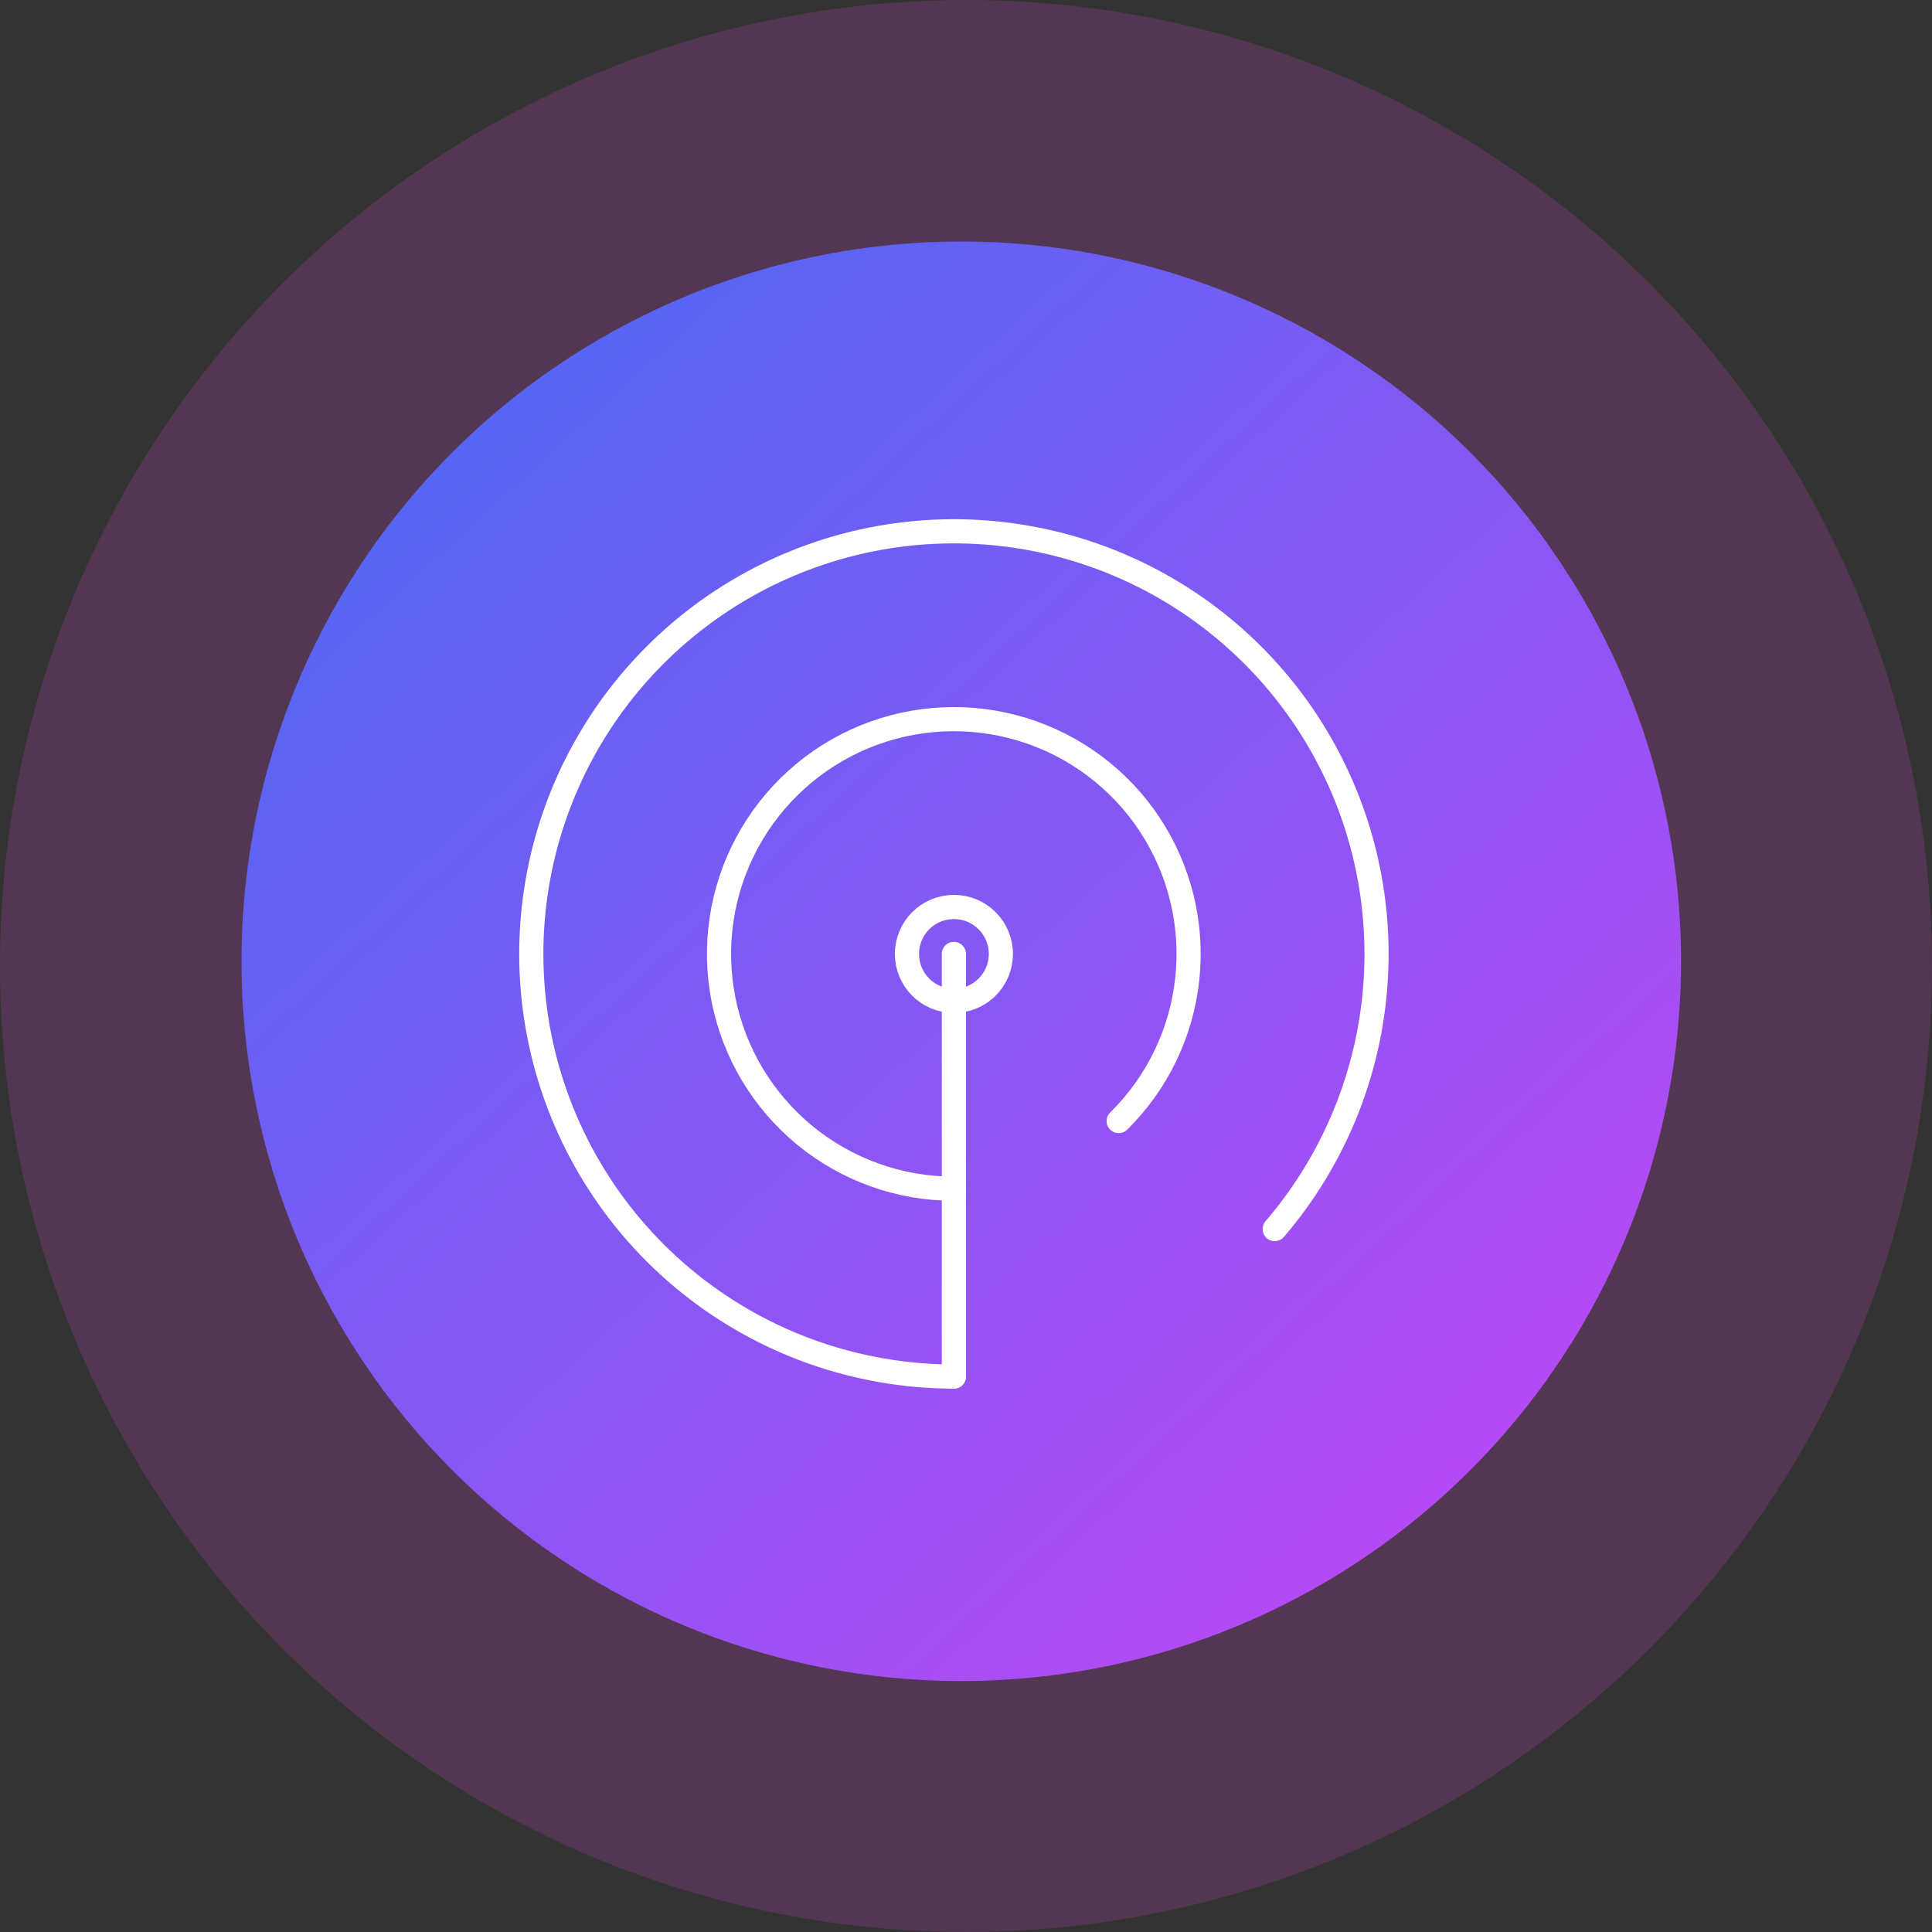
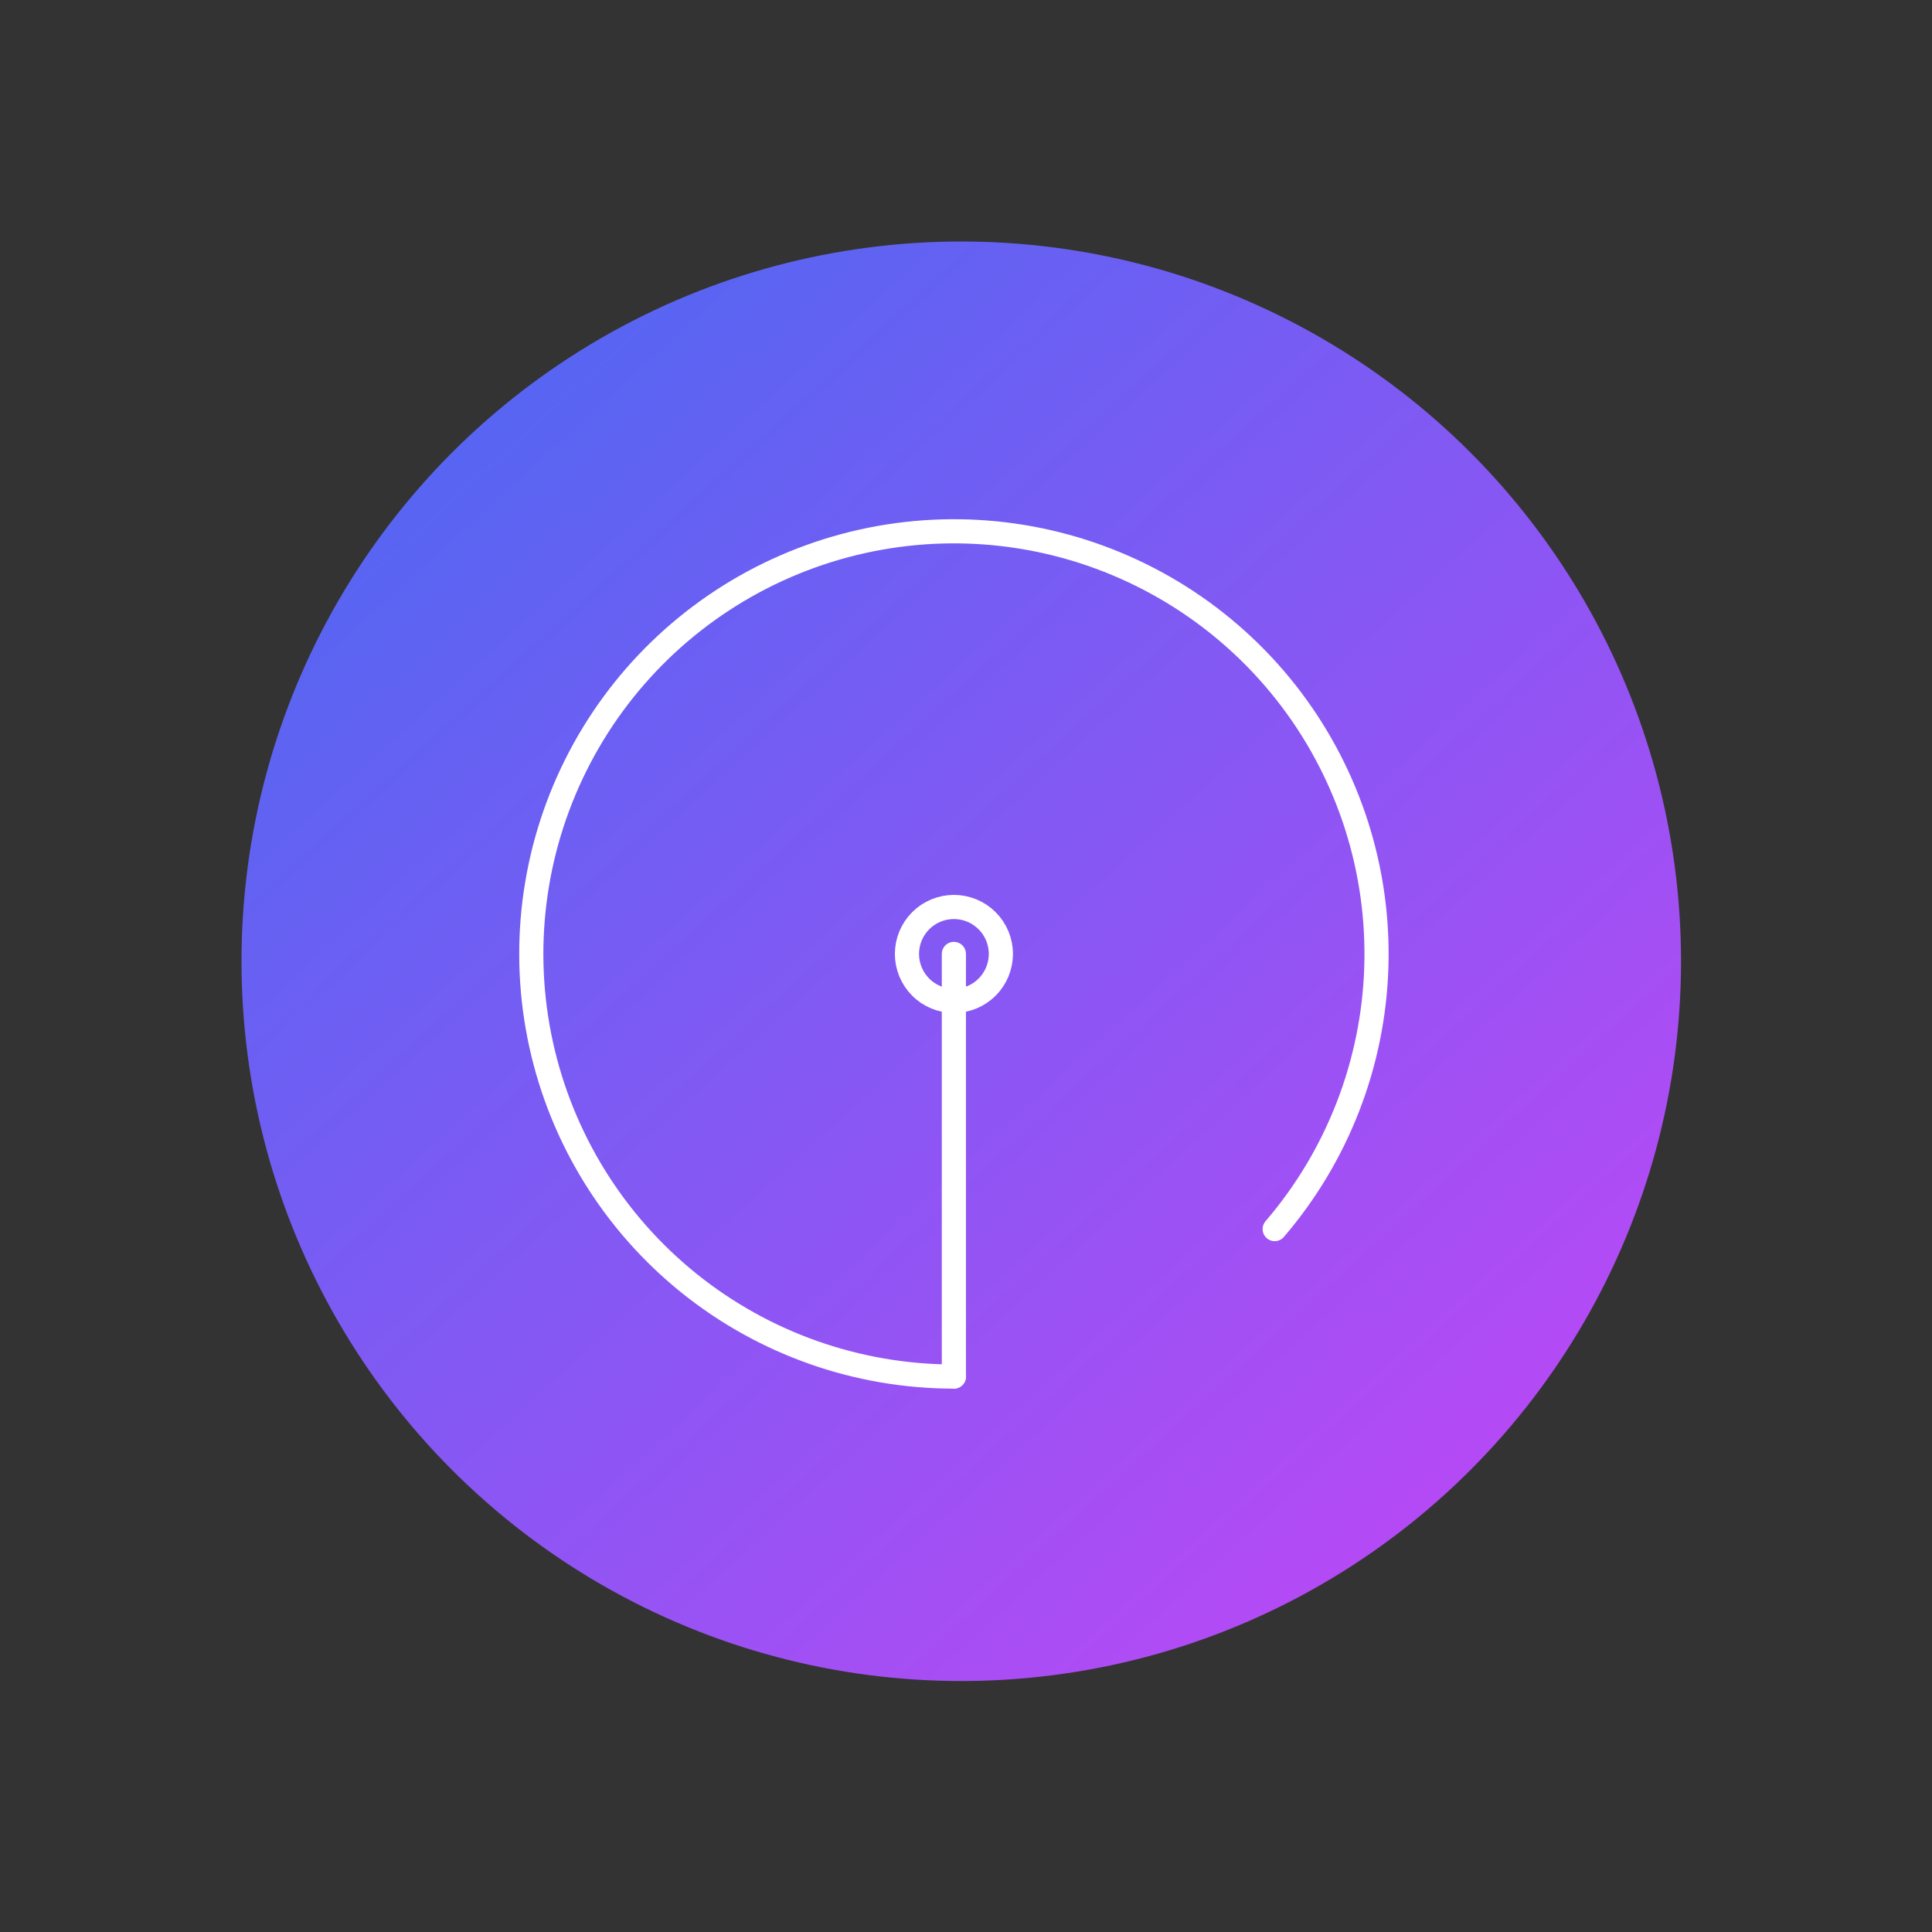
<svg xmlns="http://www.w3.org/2000/svg" width="80" height="80" viewBox="0 0 80 80" fill="none">
  <rect x="0" y="0" width="80" height="80" fill="#333333" stroke="none" />
-   <circle opacity="0.2" cx="40" cy="40" r="40" fill="#D442CE" />
  <circle cx="39.804" cy="39.804" r="29.804" fill="url(#paint0_linear_14578_4150)" />
  <path d="M37.555 39.5C37.555 40.016 37.76 40.51 38.124 40.875C38.489 41.24 38.983 41.444 39.499 41.444C40.015 41.444 40.509 41.24 40.874 40.875C41.239 40.51 41.444 40.016 41.444 39.5C41.444 38.984 41.239 38.49 40.874 38.125C40.509 37.76 40.015 37.556 39.499 37.556C38.983 37.556 38.489 37.76 38.124 38.125C37.76 38.49 37.555 38.984 37.555 39.5Z" stroke="white" stroke-linecap="round" stroke-linejoin="round" />
-   <path d="M46.322 46.422C47.926 44.841 48.931 42.752 49.165 40.511C49.399 38.272 48.849 36.02 47.607 34.141C46.366 32.261 44.51 30.872 42.358 30.209C40.205 29.546 37.889 29.651 35.806 30.505C33.722 31.36 32 32.912 30.933 34.896C29.866 36.879 29.521 39.172 29.957 41.382C30.393 43.591 31.583 45.581 33.323 47.011C35.063 48.441 37.245 49.223 39.497 49.222" stroke="white" stroke-linecap="round" stroke-linejoin="round" />
  <path d="M52.782 50.894C55.381 47.865 56.866 44.038 56.991 40.049C57.117 36.06 55.874 32.148 53.471 28.961C51.067 25.775 47.647 23.506 43.776 22.53C39.906 21.555 35.819 21.932 32.192 23.599C28.565 25.266 25.617 28.122 23.837 31.695C22.057 35.267 21.551 39.34 22.404 43.239C23.257 47.139 25.417 50.629 28.526 53.132C31.635 55.635 35.507 56.999 39.498 57" stroke="white" stroke-linecap="round" stroke-linejoin="round" />
  <path d="M39.498 39.5V57" stroke="white" stroke-linecap="round" stroke-linejoin="round" />
  <defs>
    <linearGradient id="paint0_linear_14578_4150" x1="18" y1="20" x2="59.5" y2="65.5" gradientUnits="userSpaceOnUse">
      <stop stop-color="#5865F2" />
      <stop offset="1" stop-color="#B849F5" />
    </linearGradient>
  </defs>
</svg>